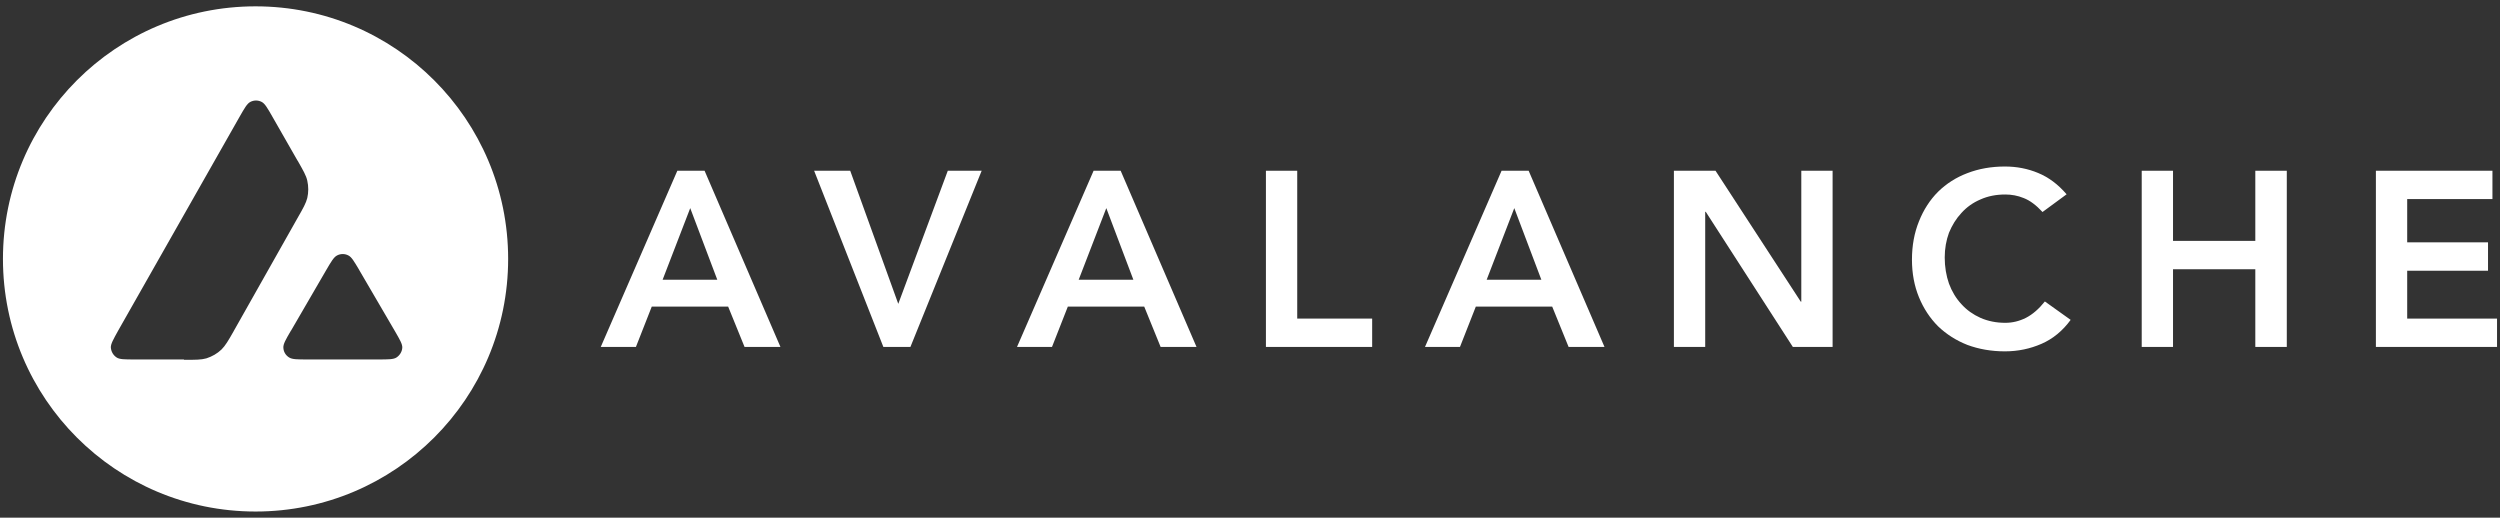
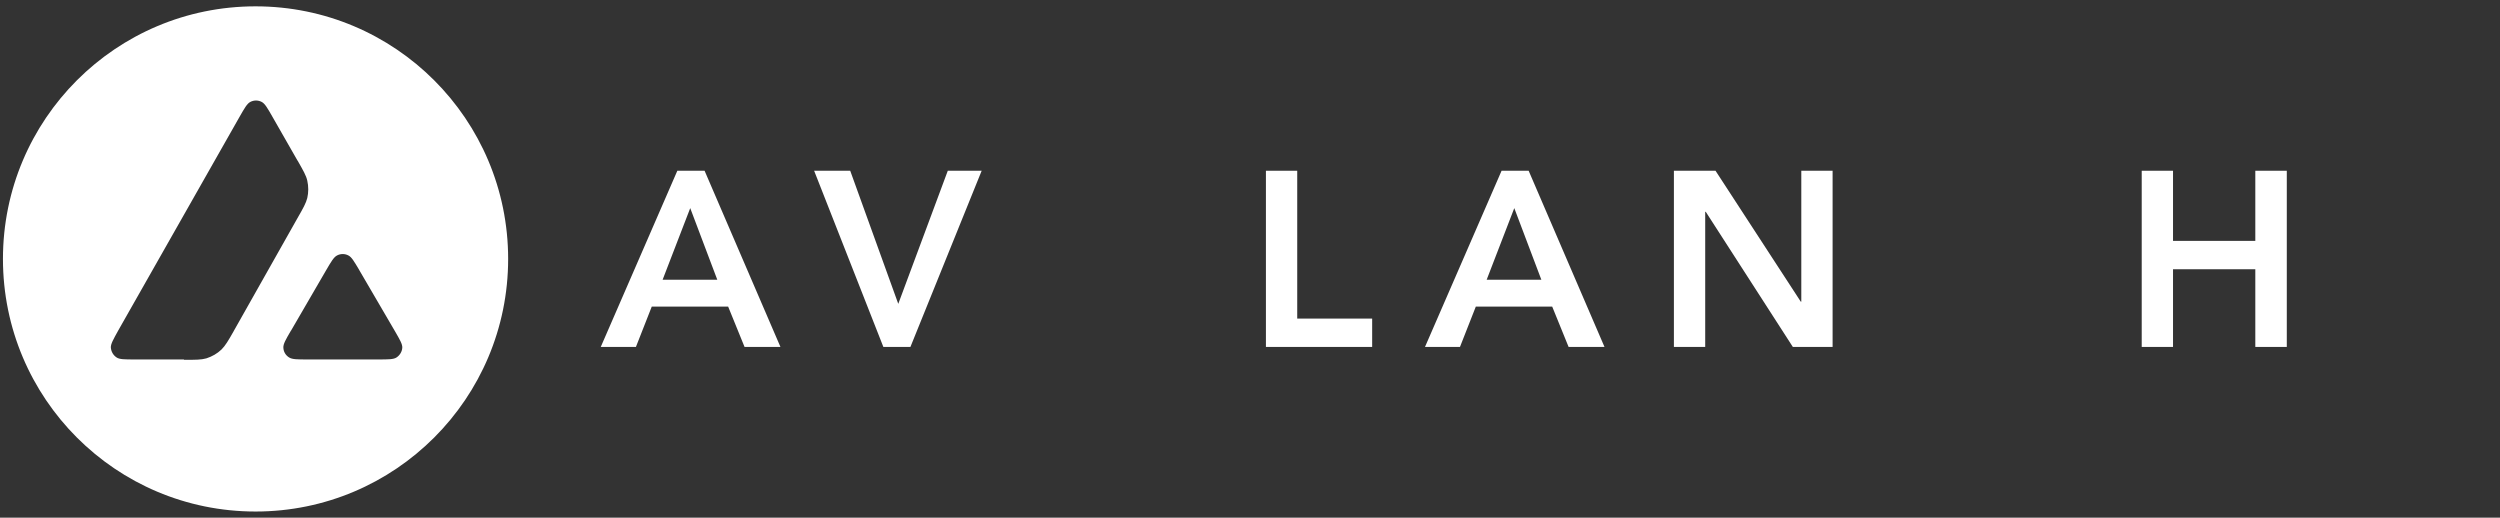
<svg xmlns="http://www.w3.org/2000/svg" width="198" height="41" viewBox="0 0 198 41" fill="none">
  <rect x="0" y="0" width="198" height="41" fill="#333333" stroke="none" />
  <g clip-path="url(#clip0_627_2525)">
    <g clip-path="url(#clip1_627_2525)">
      <path d="M53.66 13.523H55.803L61.811 27.477H58.968L57.67 24.284H51.619L50.365 27.477H47.58L53.645 13.523H53.66ZM56.809 22.155L54.666 16.483L52.479 22.155H56.809Z" fill="white" />
      <path d="M64.479 13.523H67.337L71.143 24.065L75.065 13.523H77.748L72.105 27.477H69.962L64.479 13.523Z" fill="white" />
-       <path d="M86.613 13.523H88.757L94.764 27.477H91.921L90.623 24.284H84.572L83.318 27.477H80.547L86.613 13.523ZM89.763 22.155L87.619 16.483L85.432 22.155H89.763Z" fill="white" />
      <path d="M100.261 13.523H102.74V25.232H108.675V27.477H100.261V13.523Z" fill="white" />
      <path d="M118.925 13.523H121.069L127.076 27.477H124.233L122.935 24.284H116.884L115.63 27.477H112.859L118.925 13.523ZM122.075 22.155L119.931 16.483L117.744 22.155H122.075Z" fill="white" />
      <path d="M132.573 13.523H135.869L142.62 23.89H142.663V13.523H145.142V27.477H141.993L135.096 16.775H135.052V27.477H132.573V13.523Z" fill="white" />
-       <path d="M161.765 16.789C161.254 16.235 160.759 15.87 160.263 15.681C159.796 15.491 159.315 15.404 158.819 15.404C158.09 15.404 157.434 15.535 156.851 15.797C156.268 16.045 155.772 16.395 155.349 16.862C154.926 17.314 154.605 17.839 154.358 18.437C154.139 19.035 154.022 19.691 154.022 20.391C154.022 21.134 154.139 21.834 154.358 22.461C154.591 23.088 154.926 23.642 155.349 24.094C155.772 24.561 156.268 24.911 156.851 25.173C157.449 25.436 158.105 25.567 158.819 25.567C159.388 25.567 159.928 25.436 160.453 25.173C160.992 24.896 161.488 24.459 161.954 23.875L163.996 25.334C163.369 26.194 162.596 26.835 161.692 27.229C160.788 27.623 159.826 27.827 158.79 27.827C157.711 27.827 156.72 27.652 155.816 27.317C154.926 26.967 154.153 26.471 153.497 25.844C152.856 25.202 152.345 24.43 151.981 23.54C151.616 22.651 151.427 21.659 151.427 20.566C151.427 19.443 151.616 18.437 151.981 17.533C152.345 16.614 152.856 15.827 153.497 15.185C154.153 14.544 154.926 14.048 155.816 13.712C156.72 13.363 157.711 13.188 158.79 13.188C159.738 13.188 160.613 13.363 161.415 13.698C162.231 14.033 162.99 14.587 163.675 15.389L161.75 16.804L161.765 16.789Z" fill="white" />
      <path d="M169.624 13.523H172.103V19.078H178.621V13.523H181.114V27.477H178.621V21.324H172.103V27.477H169.624V13.523Z" fill="white" />
-       <path d="M188.171 13.523H197.401V15.768H190.65V19.195H197.051V21.441H190.65V25.232H197.766V27.477H188.171V13.523Z" fill="white" />
      <path fill-rule="evenodd" clip-rule="evenodd" d="M40.245 20.507C40.245 31.56 31.292 40.513 20.24 40.513C9.187 40.513 0.234 31.56 0.234 20.507C0.234 9.455 9.187 0.502 20.24 0.502C31.292 0.502 40.245 9.455 40.245 20.507ZM14.568 28.469H10.689C9.873 28.469 9.464 28.469 9.231 28.308C8.969 28.133 8.808 27.856 8.779 27.535C8.764 27.244 8.969 26.894 9.362 26.179L18.957 9.28C19.365 8.565 19.569 8.201 19.831 8.07C20.108 7.924 20.444 7.924 20.721 8.07C20.983 8.201 21.188 8.565 21.596 9.28L23.564 12.721L23.579 12.736C24.016 13.508 24.25 13.902 24.337 14.31C24.439 14.762 24.439 15.229 24.337 15.681C24.235 16.089 24.016 16.483 23.564 17.27L18.534 26.179L18.519 26.209C18.082 26.981 17.849 27.375 17.542 27.681C17.207 28.002 16.799 28.235 16.347 28.381C15.938 28.498 15.486 28.498 14.568 28.498V28.469ZM24.366 28.469H29.936C30.753 28.469 31.176 28.469 31.409 28.308C31.671 28.133 31.846 27.842 31.861 27.535C31.876 27.258 31.671 26.909 31.292 26.252C31.278 26.223 31.263 26.209 31.249 26.179L28.464 21.411L28.434 21.353C28.041 20.697 27.851 20.361 27.589 20.23C27.312 20.084 26.976 20.084 26.699 20.23C26.437 20.361 26.233 20.712 25.824 21.411L23.054 26.179L23.039 26.194C22.631 26.894 22.427 27.244 22.442 27.535C22.456 27.856 22.616 28.133 22.893 28.308C23.141 28.469 23.55 28.469 24.366 28.469Z" fill="white" />
    </g>
  </g>
  <defs>
    <clipPath id="clip0_627_2525">
      <rect width="197.531" height="40" fill="white" transform="translate(0.234 0.5)" />
    </clipPath>
    <clipPath id="clip1_627_2525">
      <rect width="197.531" height="40" fill="white" transform="translate(0.234 0.5)" />
    </clipPath>
  </defs>
</svg>